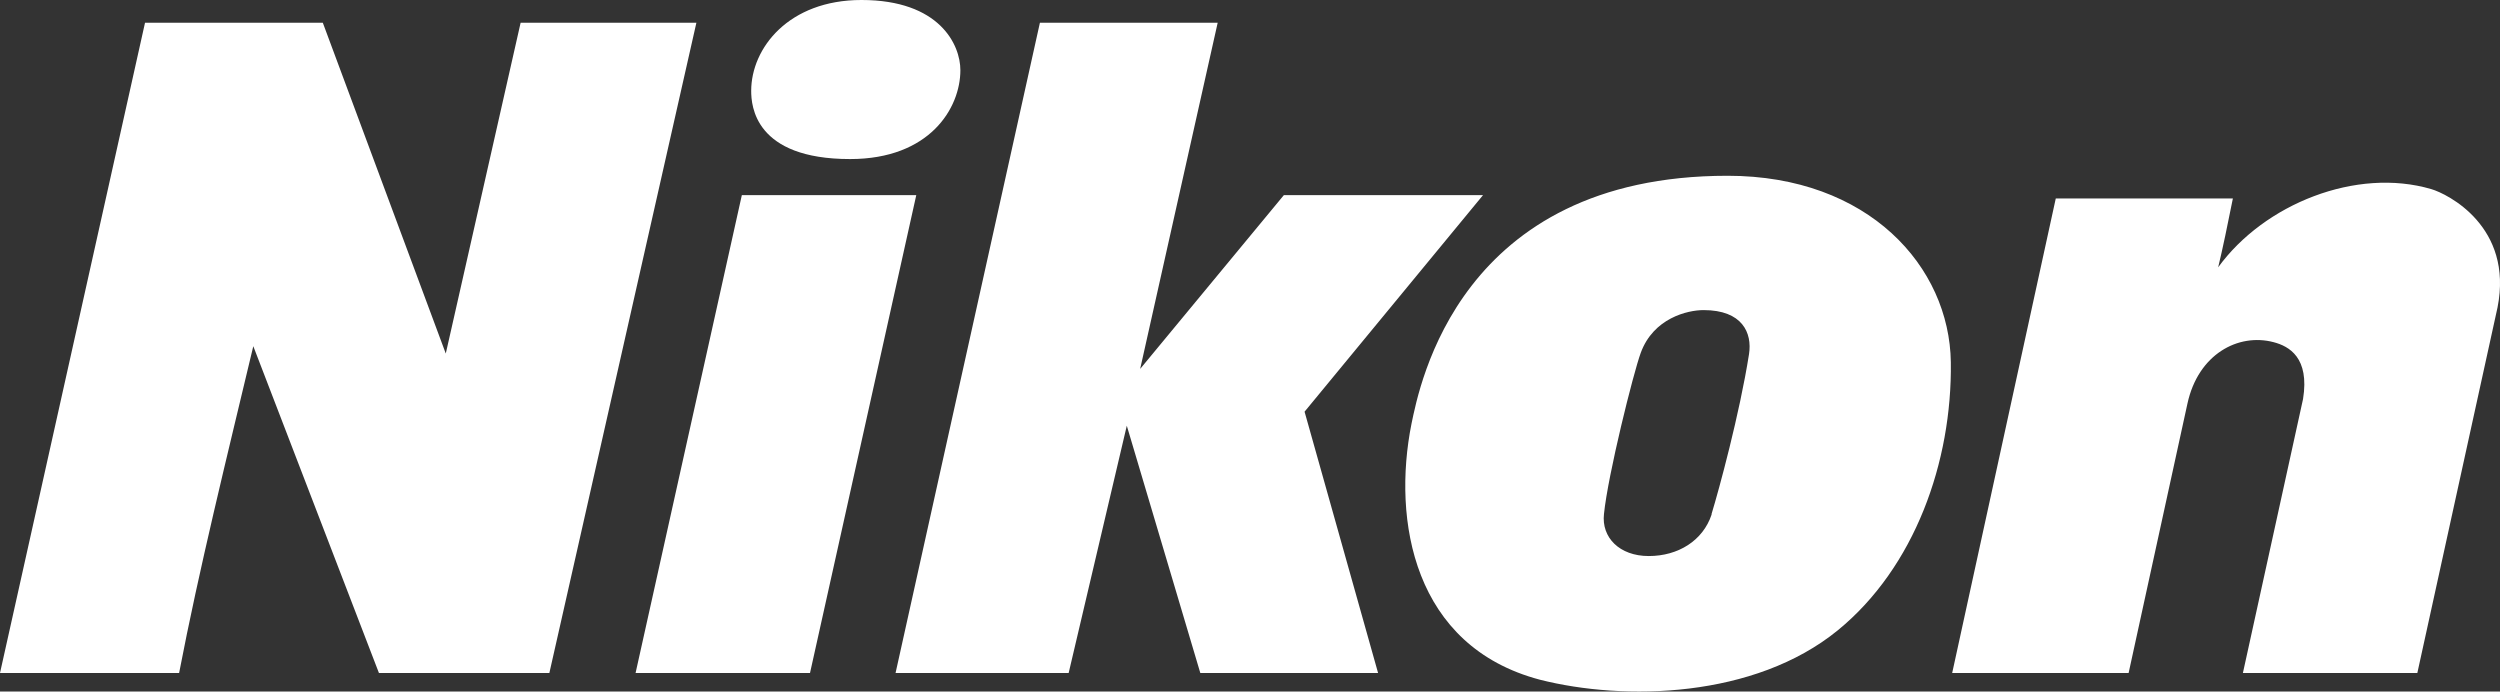
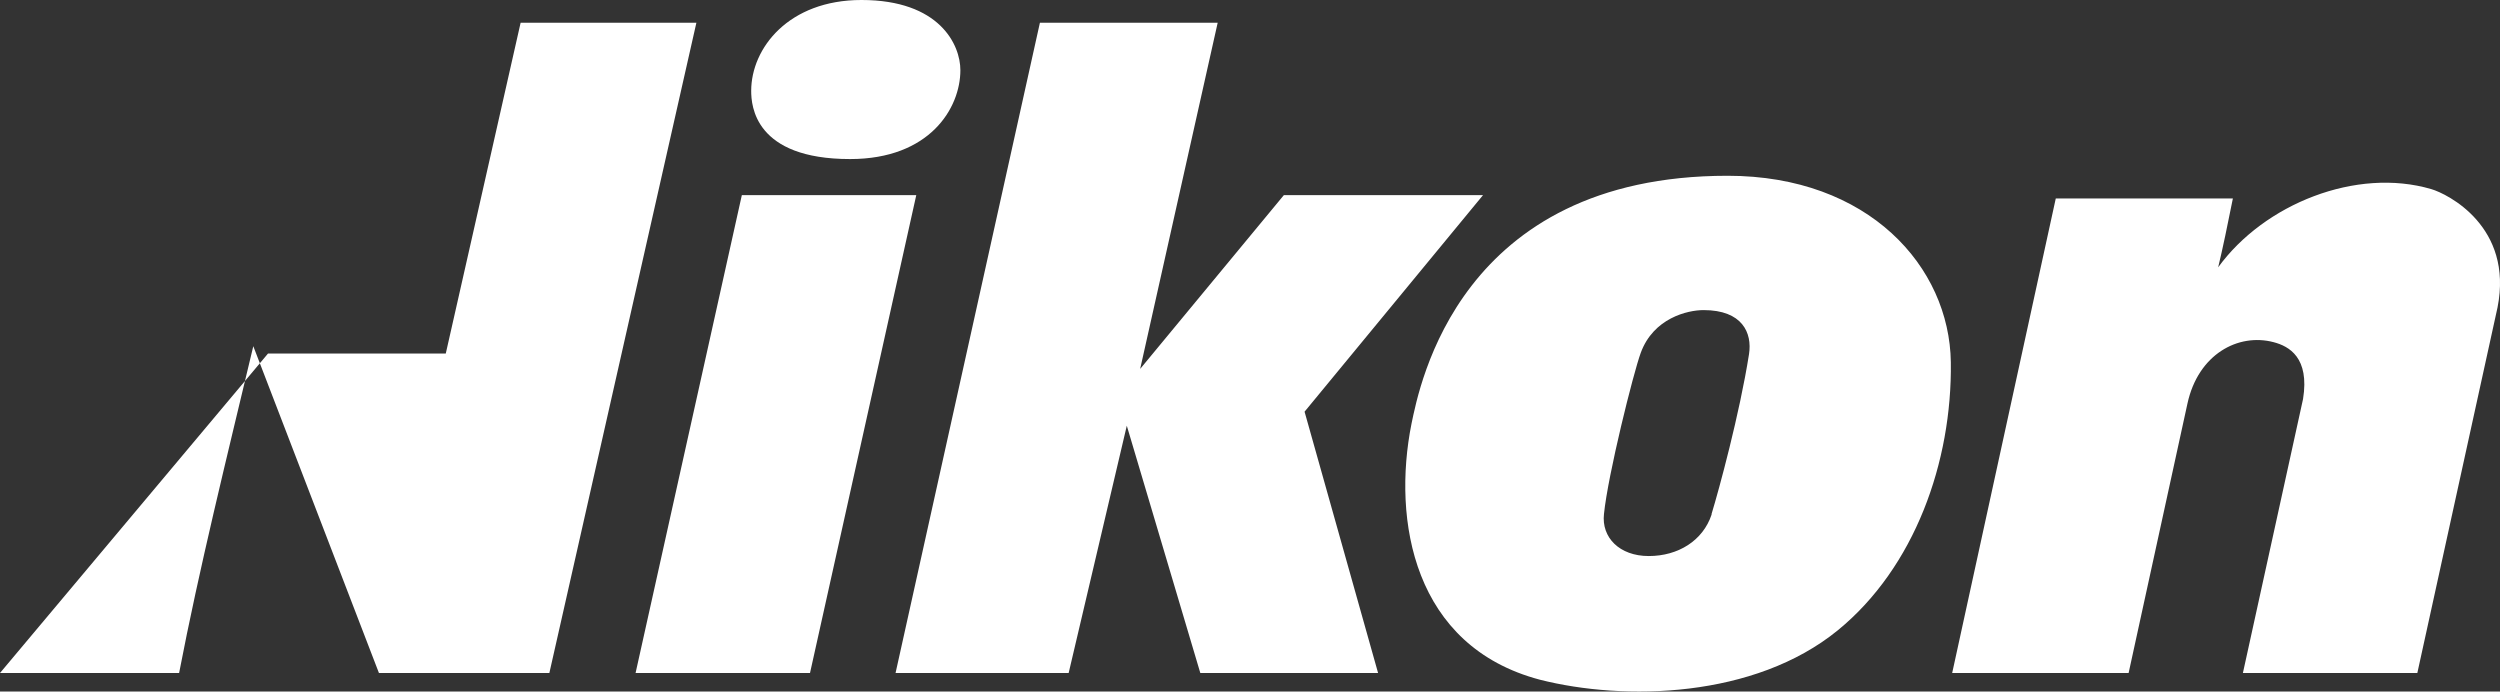
<svg xmlns="http://www.w3.org/2000/svg" id="Ebene_2" data-name="Ebene 2" viewBox="0 0 374.07 103.47">
  <rect x="0" y="0" width="374.07" height="103.47" fill="#333333" stroke="none" />
  <defs>
    <style>
      .cls-1 {
        fill: #fff;
        stroke-width: 0px;
      }
    </style>
  </defs>
  <g id="Ebene_1-2" data-name="Ebene 1">
-     <path class="cls-1" d="m134,100.7L155.6,3.4h26.6l-11.6,51.8,21.5-26h29.8l-26.7,32.4,11,39.1h-26.6l-11-37-8.7,37h-25.9ZM37.9,51.8l18.8,48.9h25.5L104.2,3.4h-26.3l-11.2,49.5L48.3,3.4h-26.6L0,100.7h26.8c3-15.6,7.1-32.1,11.1-48.9Zm83.3,48.9l15.9-71.5h-26.1l-15.9,71.5h26.1Zm-8.8-87.1c0,2.2.5,10.2,14.8,10.2,11.9,0,16.5-7.6,16.5-13.3,0-3.8-3.1-10.5-14.8-10.5-10.9,0-16.5,7.2-16.5,13.6Zm251.4,14.7c-11.2-3.3-25,2.2-31.9,11.7.7-2.9,1.4-6.3,2.2-10.3h-26.5l-15.5,71h26.4l8.8-40.3c1.6-7.4,7.6-10.6,12.9-9.2,2.3.6,5.4,2.3,4.4,8.5l-9,41h26.1l12-54.7c2.4-12.1-7.5-17-9.9-17.7Zm-88.8,66c11.5-9.4,17.1-25.2,16.9-40.1-.2-14.3-12.3-27.9-33.4-27.9-40.2,0-46.1,31.4-47.3,37.1-2.9,14.5.3,33.3,19.2,38.3,12.6,3.2,32.1,2.8,44.6-7.4Zm-29.5-41.5c1.9-5.2,7-6.4,9.4-6.4,5.8,0,7.3,3.4,6.8,6.6-1.4,8.9-4.5,20.3-5.6,23.9v.1c-1.3,3.9-5,6.2-9.4,6.2s-7.1-2.8-6.7-6.3c.6-5.9,4.4-21.1,5.5-24.1Z" />
+     <path class="cls-1" d="m134,100.7L155.6,3.4h26.6l-11.6,51.8,21.5-26h29.8l-26.7,32.4,11,39.1h-26.6l-11-37-8.7,37h-25.9ZM37.9,51.8l18.8,48.9h25.5L104.2,3.4h-26.3l-11.2,49.5h-26.6L0,100.7h26.8c3-15.6,7.1-32.1,11.1-48.9Zm83.3,48.9l15.9-71.5h-26.1l-15.9,71.5h26.1Zm-8.8-87.1c0,2.2.5,10.2,14.8,10.2,11.9,0,16.5-7.6,16.5-13.3,0-3.8-3.1-10.5-14.8-10.5-10.9,0-16.5,7.2-16.5,13.6Zm251.4,14.7c-11.2-3.3-25,2.2-31.9,11.7.7-2.9,1.4-6.3,2.2-10.3h-26.5l-15.5,71h26.4l8.8-40.3c1.6-7.4,7.6-10.6,12.9-9.2,2.3.6,5.4,2.3,4.4,8.5l-9,41h26.1l12-54.7c2.4-12.1-7.5-17-9.9-17.7Zm-88.8,66c11.5-9.4,17.1-25.2,16.9-40.1-.2-14.3-12.3-27.9-33.4-27.9-40.2,0-46.1,31.4-47.3,37.1-2.9,14.5.3,33.3,19.2,38.3,12.6,3.2,32.1,2.8,44.6-7.4Zm-29.5-41.5c1.9-5.2,7-6.4,9.4-6.4,5.8,0,7.3,3.4,6.8,6.6-1.4,8.9-4.5,20.3-5.6,23.9v.1c-1.3,3.9-5,6.2-9.4,6.2s-7.1-2.8-6.7-6.3c.6-5.9,4.4-21.1,5.5-24.1Z" />
  </g>
</svg>